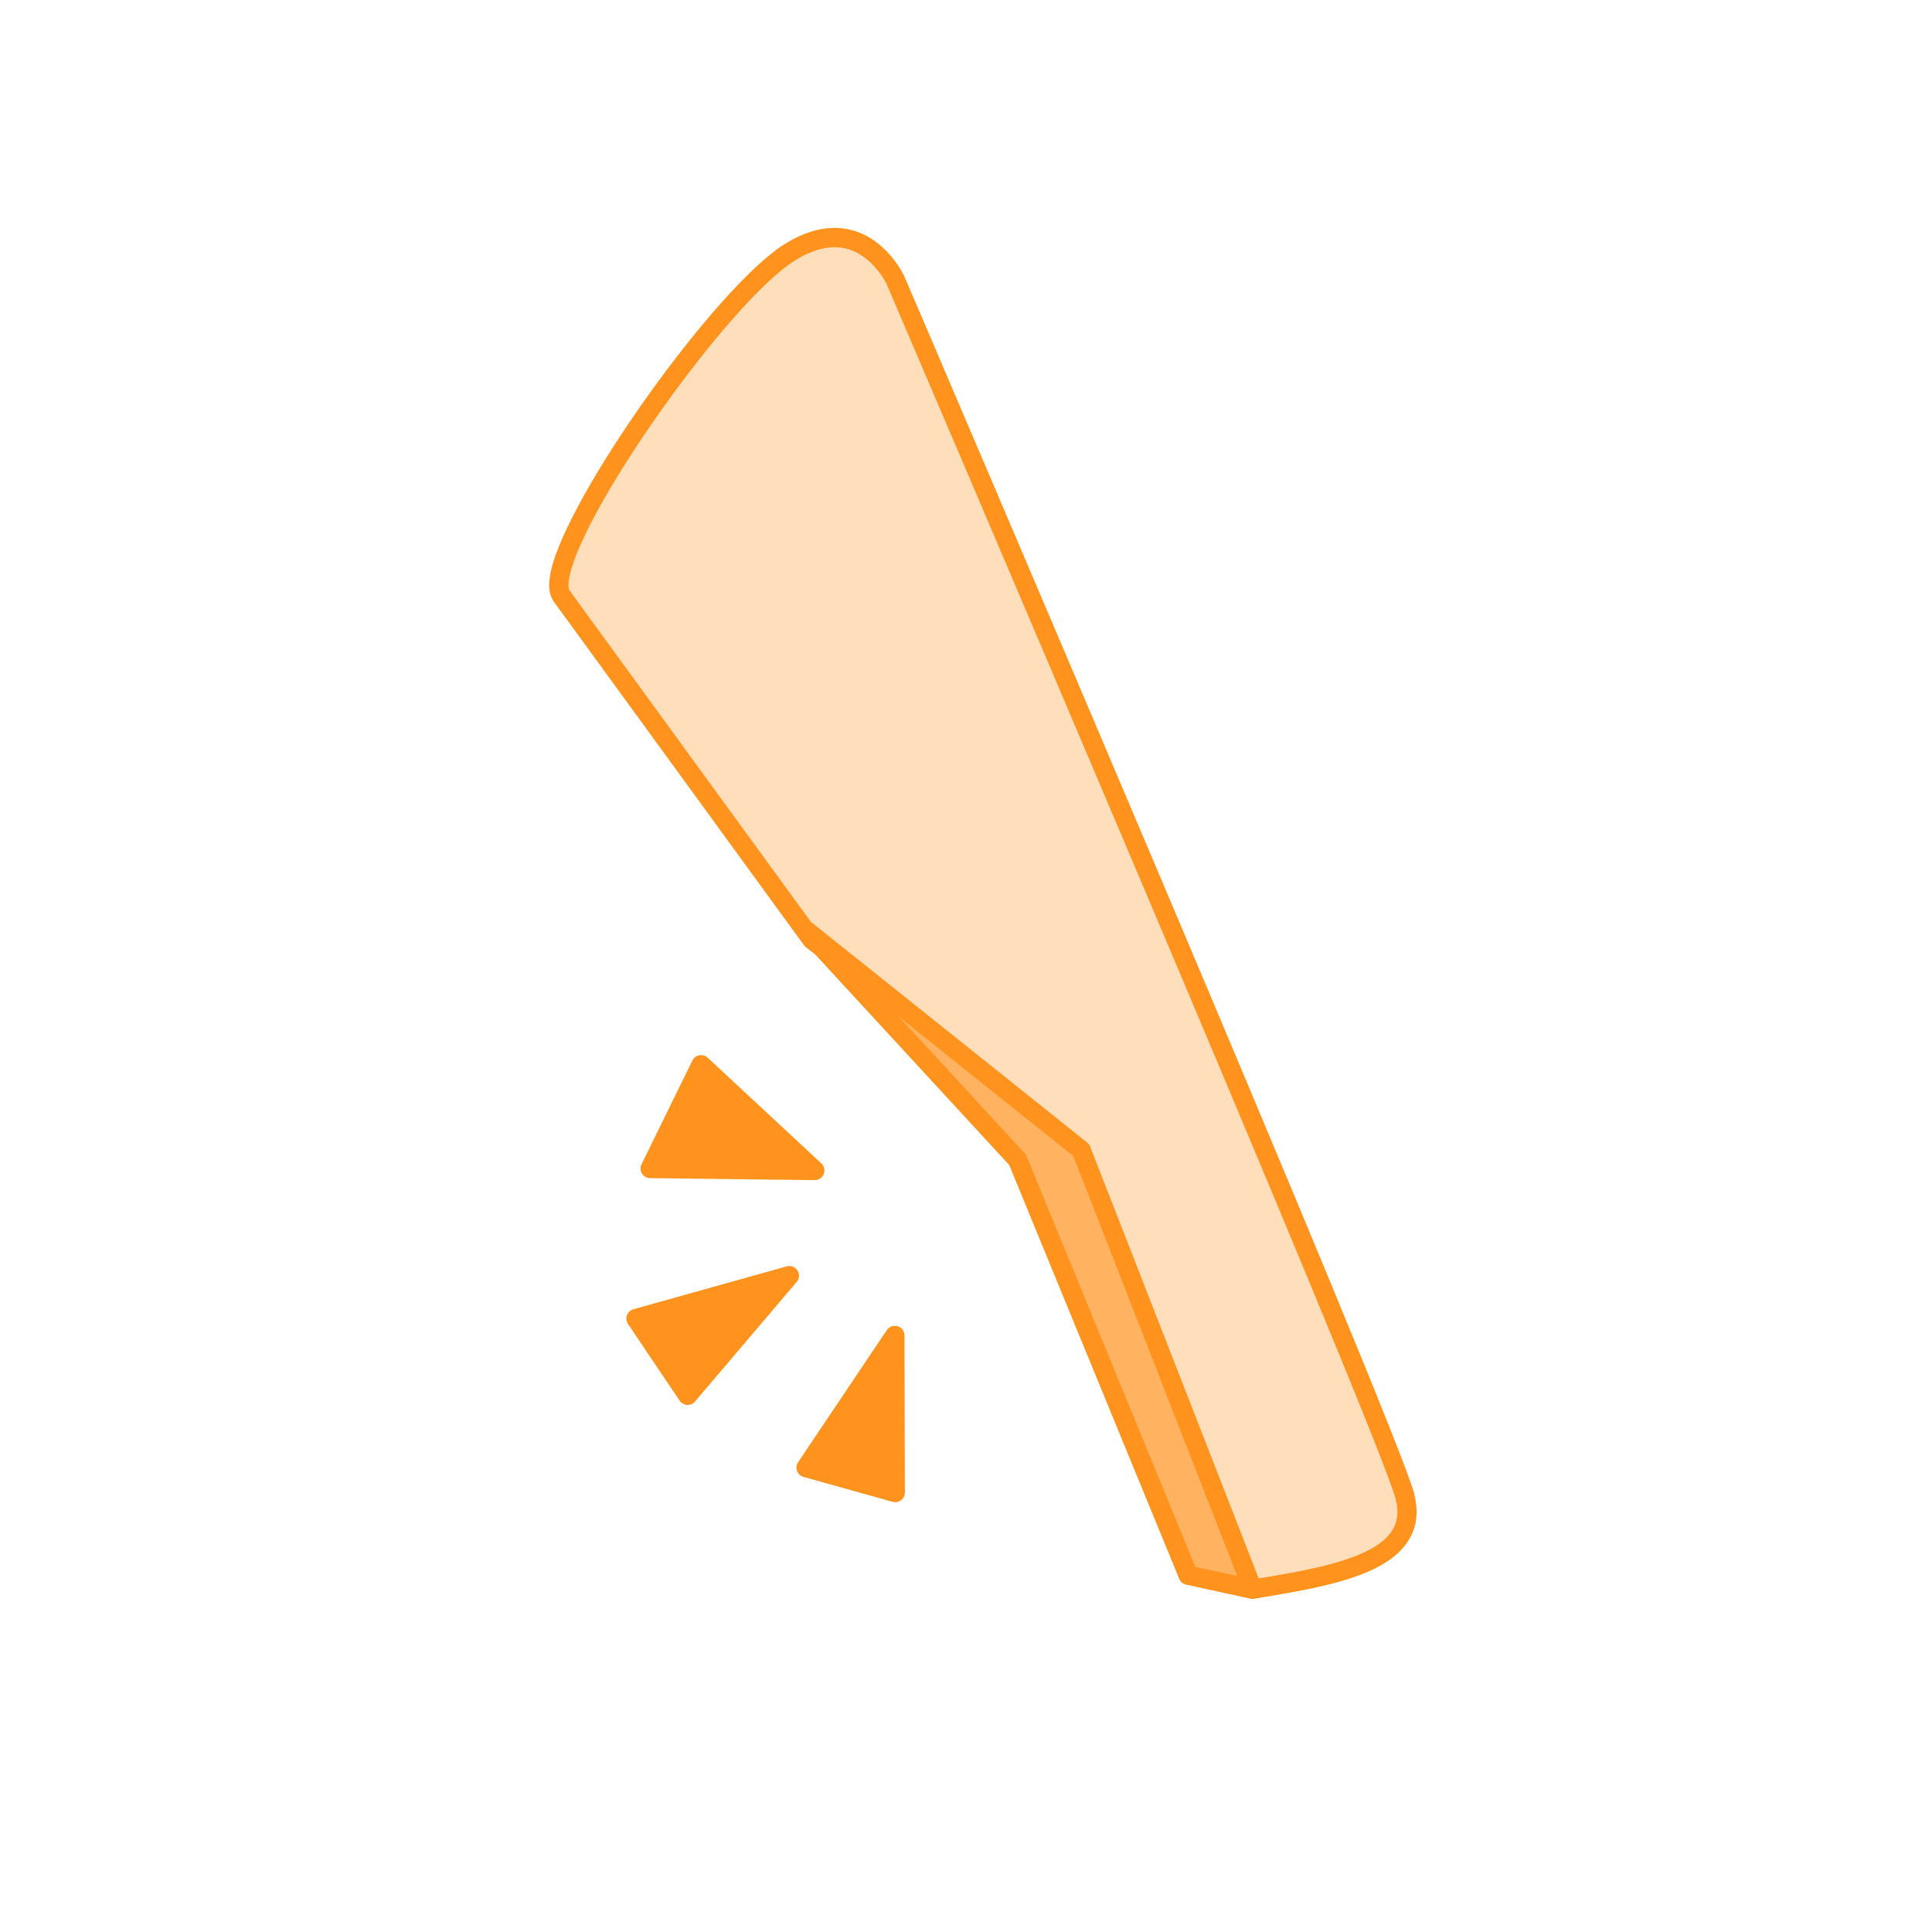
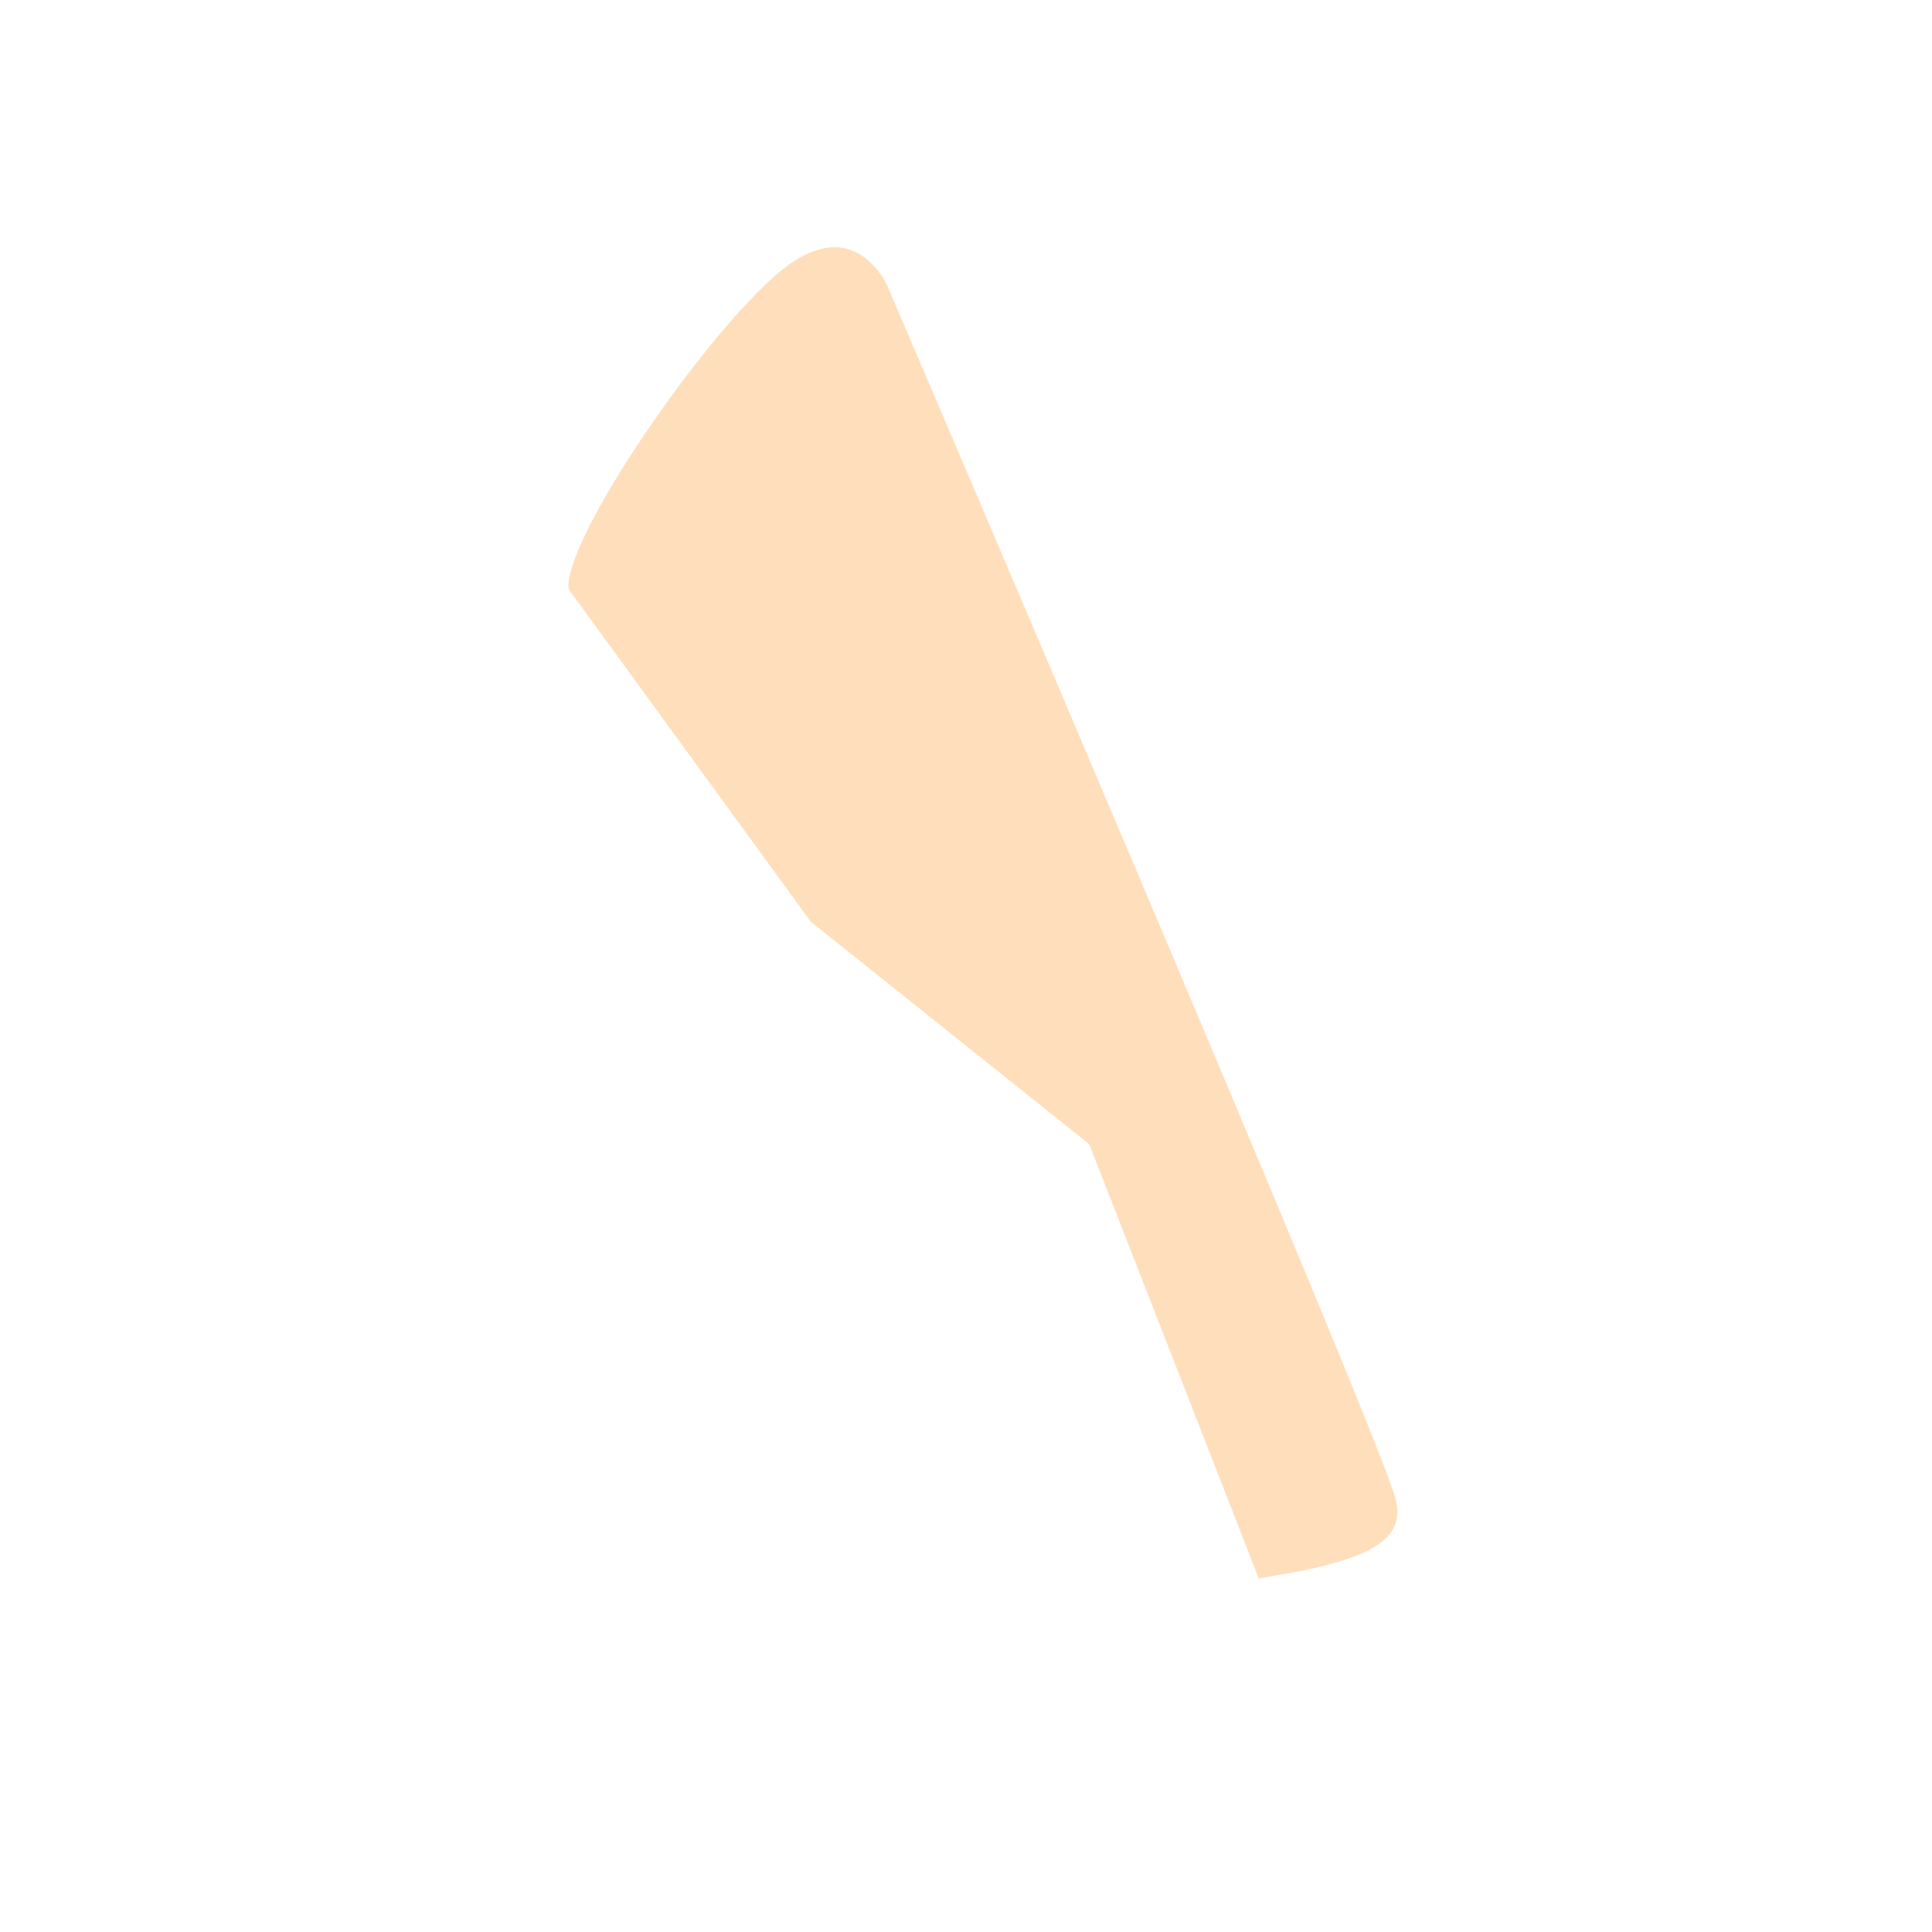
<svg xmlns="http://www.w3.org/2000/svg" id="c" data-name="もの" viewBox="0 0 250 250">
  <defs>
    <style>
      .f {
        fill: #ffb361;
      }

      .g, .h {
        fill: #ff931e;
      }

      .i {
        fill: #ffdfbb;
      }

      .h {
        stroke: #ff931e;
        stroke-linecap: round;
        stroke-linejoin: round;
        stroke-width: 2.5px;
      }
    </style>
  </defs>
-   <path class="g" d="M183.05,193.44c-2.17-8.66-63.4-151.56-66.02-157.66-.09-.19-2.14-4.62-6.55-5.93-2.79-.83-5.83-.23-9.02,1.78-8.89,5.62-28.08,32.52-30.19,42.33-.36,1.67-.26,2.91,.32,3.78,.01,.02,.02,.03,.03,.05l32.42,44.53c.07,.09,.15,.18,.24,.25l1.21,.94,25.1,27.24,22,53.55c.16,.38,.49,.66,.89,.75l8.33,1.82c.09,.02,.18,.03,.26,.03,0,0,0,0,0,0,.07,0,.14,0,.21-.02l1.49-.25c7.24-1.23,15.44-2.62,18.41-7.17,1.13-1.72,1.41-3.75,.84-6.02Z" />
-   <polygon class="h" points="105.43 151.46 90.72 137.78 84.14 151.2 105.43 151.46" />
-   <polygon class="h" points="102.14 165.07 82.3 170.62 88.98 180.55 102.14 165.07" />
-   <polygon class="h" points="115.79 172.81 104.31 189.91 115.84 193.13 115.79 172.81" />
  <g>
    <path class="i" d="M180.62,194.05c-2.12-8.46-65.24-155.77-65.88-157.26,0,0-1.68-3.57-4.99-4.55-2.06-.61-4.4-.1-6.95,1.51-8.35,5.28-27.1,31.55-29.08,40.74-.29,1.33-.09,1.78-.05,1.87l31.3,42.99s.08,.03,.12,.06l35.61,28.45c.06,.05,.11,.1,.15,.16,.02,.03,.05,.05,.07,.07,.06,.08,.11,.18,.15,.27,0,0,0,.01,0,.02l4.46,11.41,17.35,44.46,.49-.08c6.4-1.09,14.37-2.44,16.74-6.07,.74-1.13,.9-2.46,.5-4.05Z" />
-     <path class="f" d="M160.09,203.93l-21.21-54.34-22.53-18,16.25,17.64c.1,.11,.18,.23,.24,.37l21.84,53.15,5.41,1.18Z" />
  </g>
</svg>